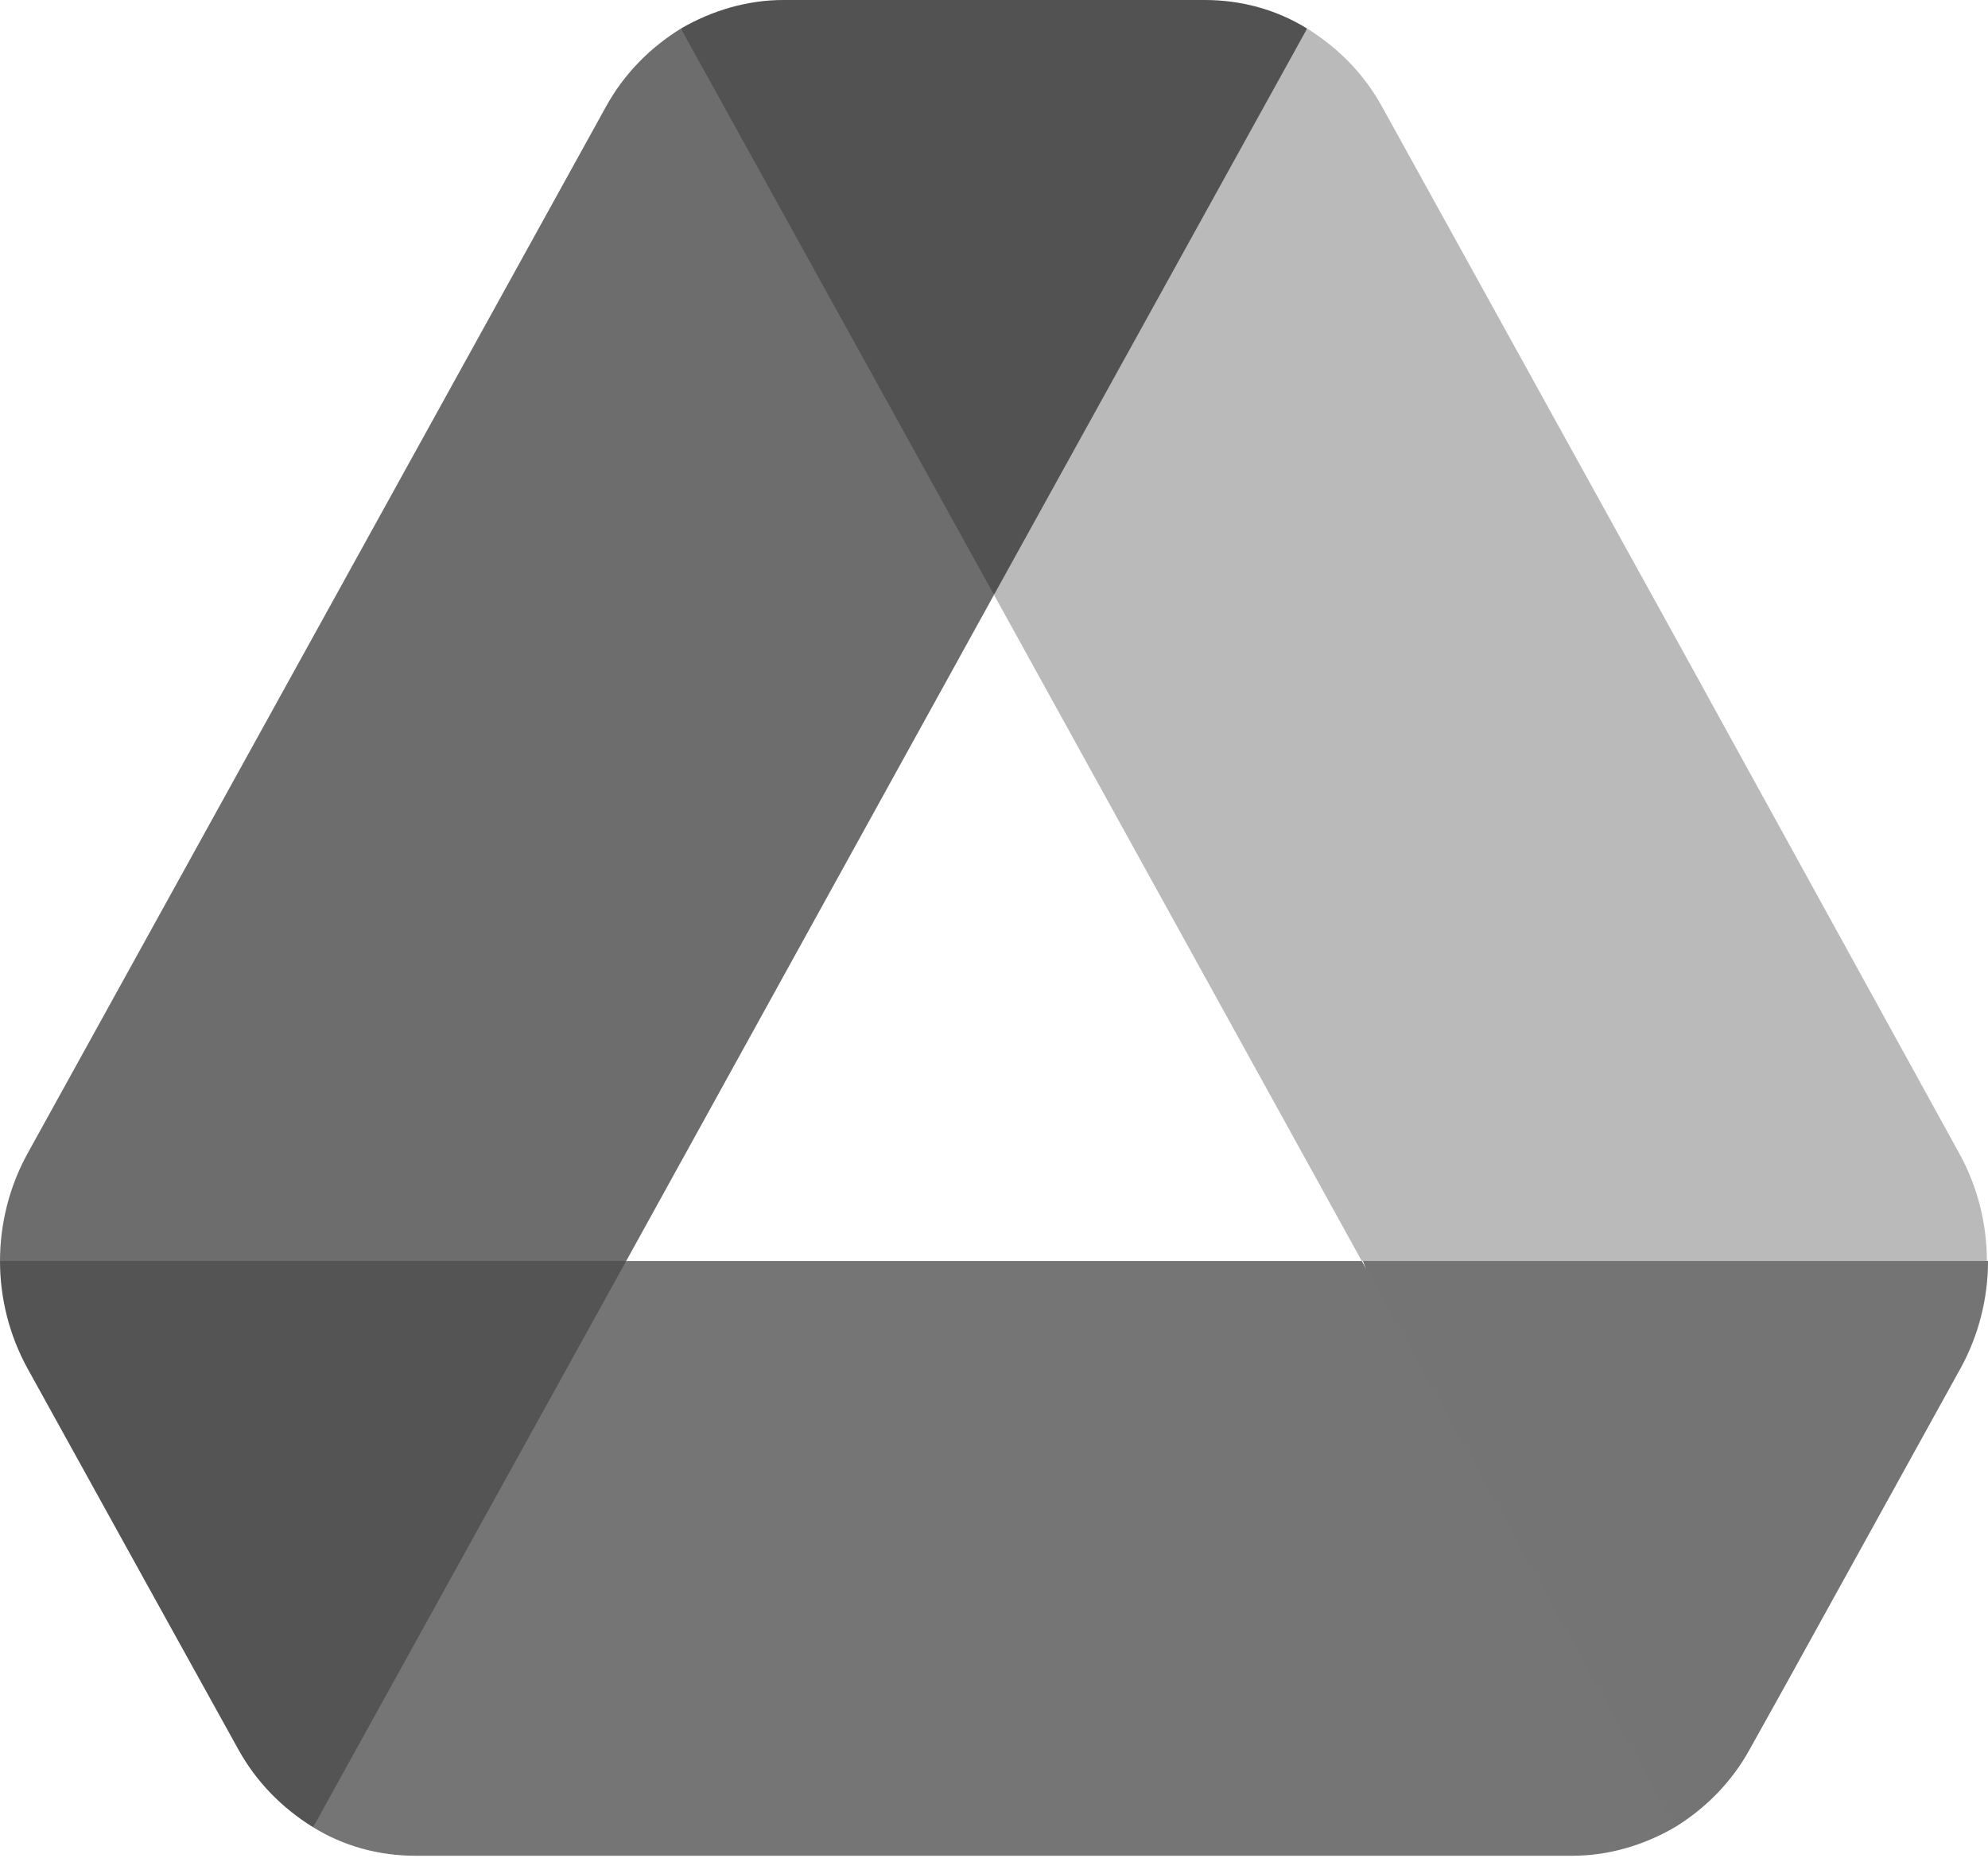
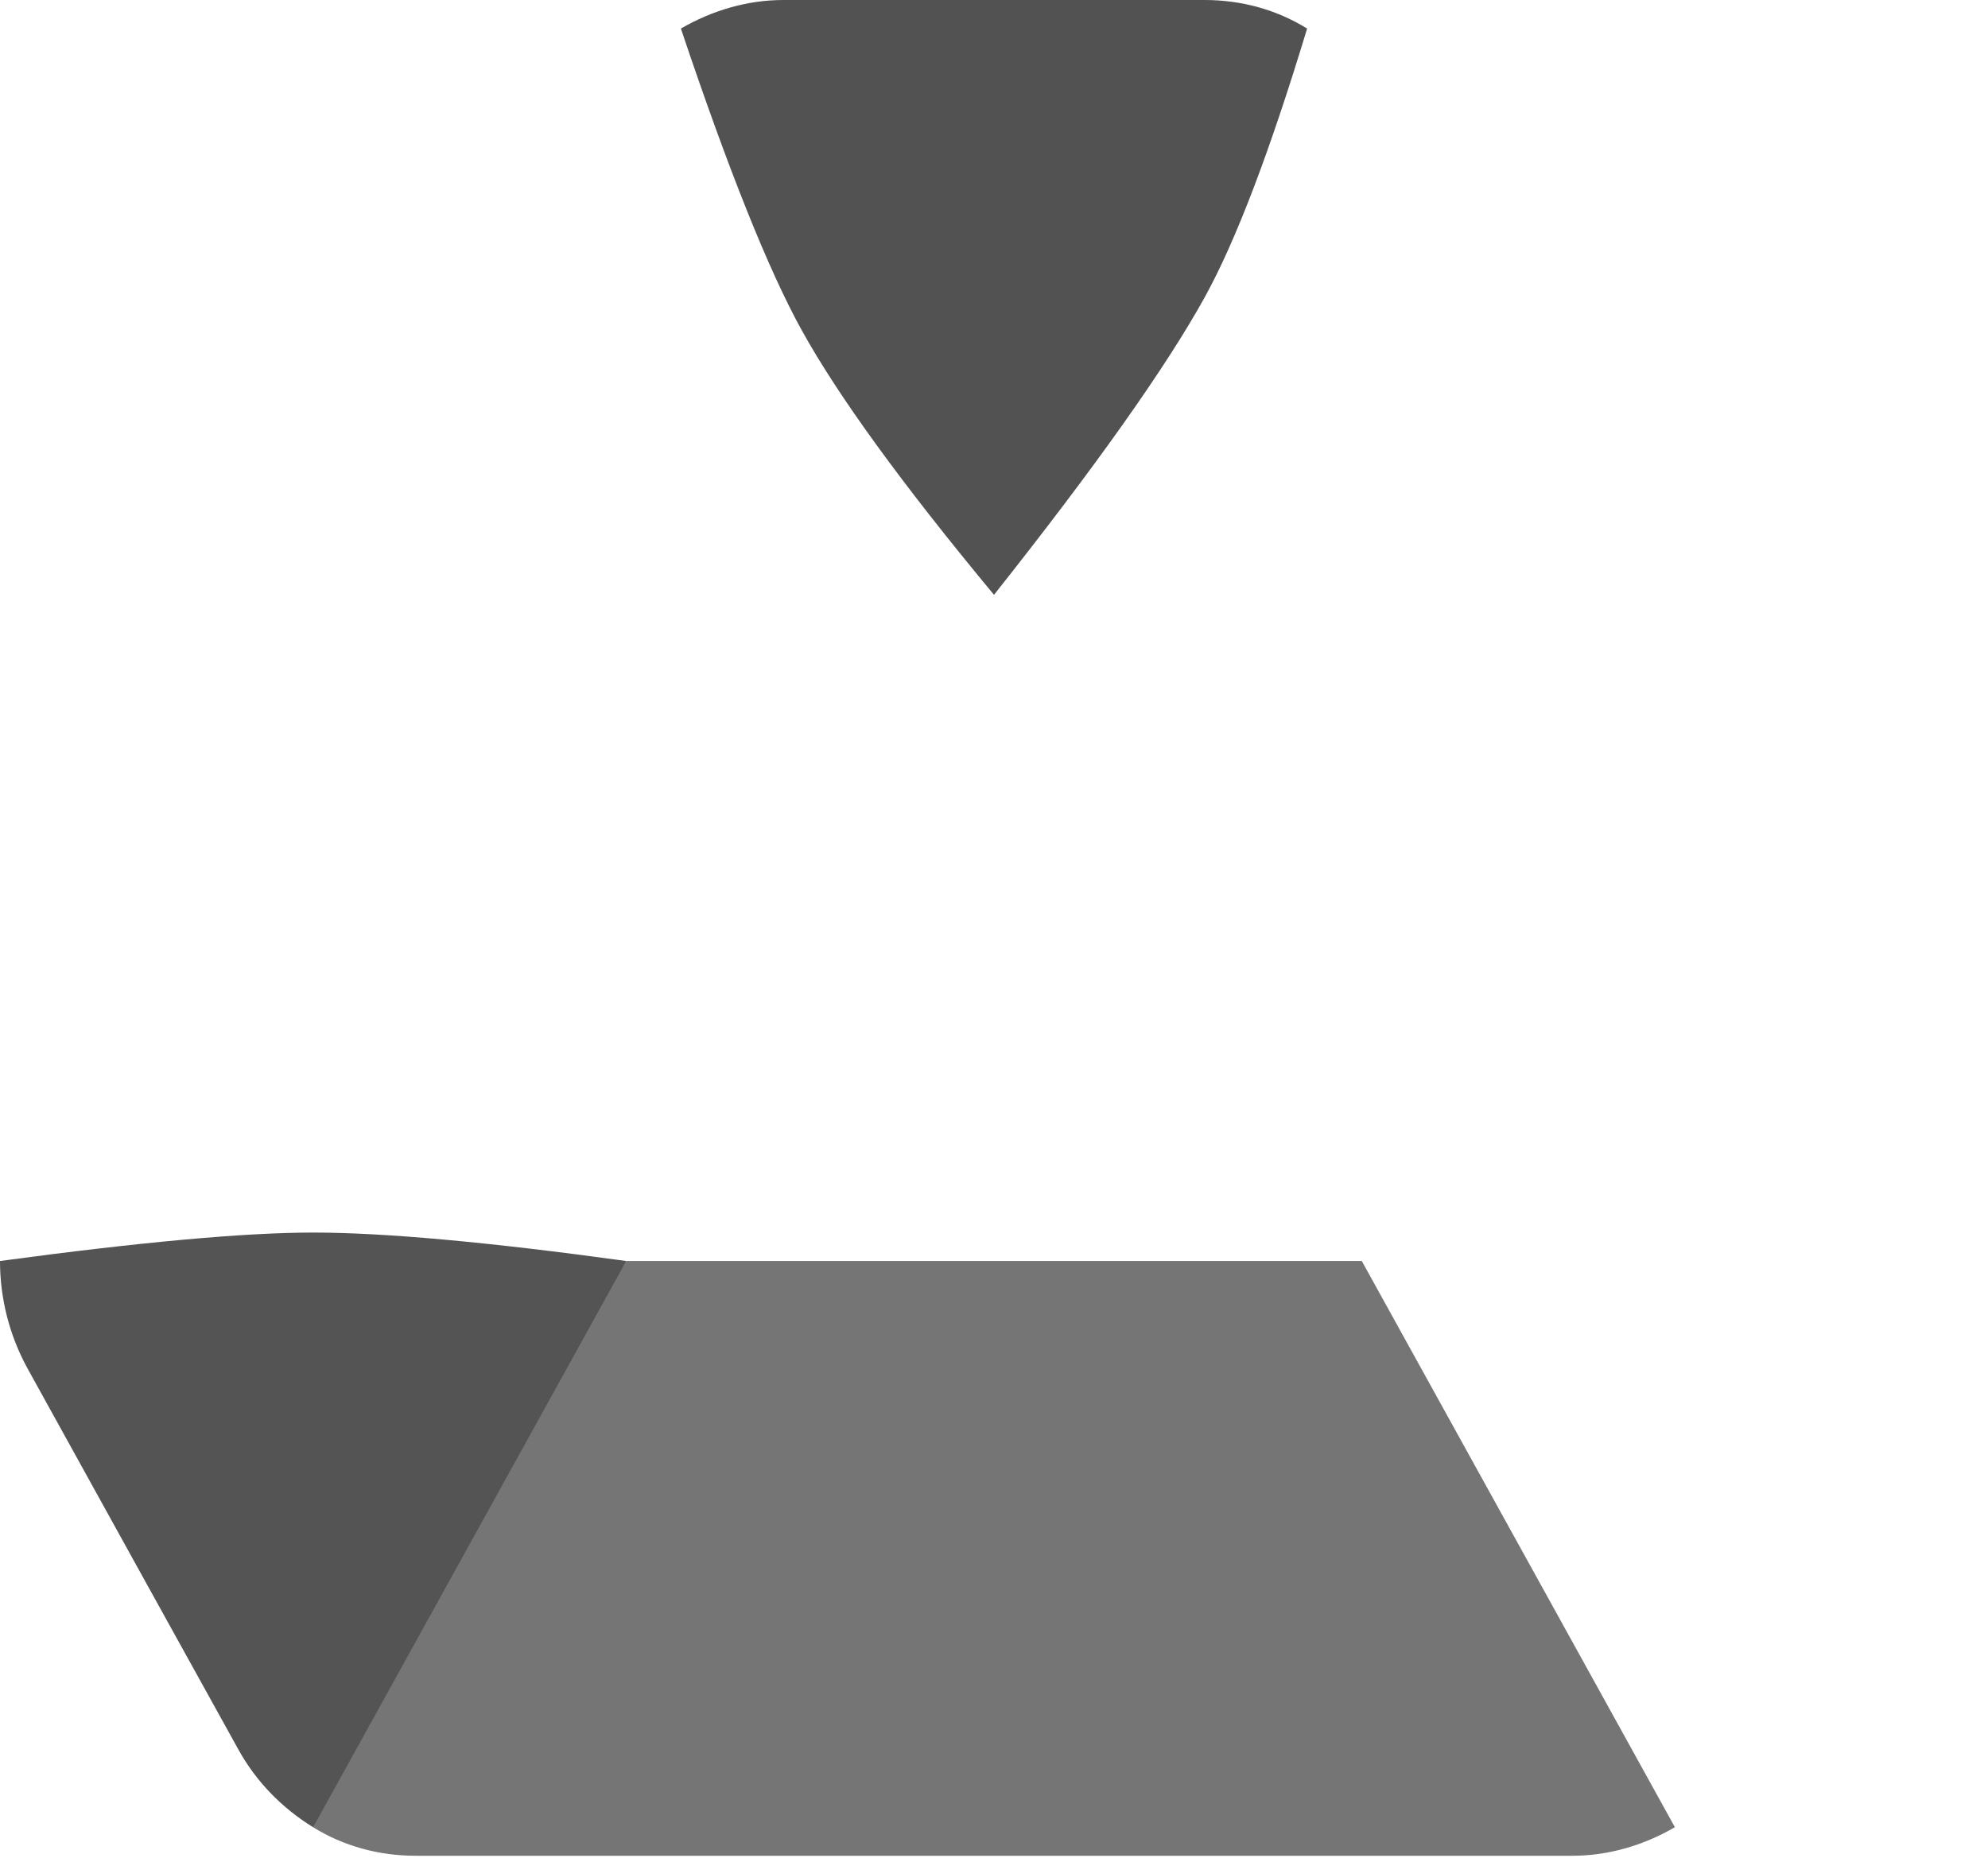
<svg xmlns="http://www.w3.org/2000/svg" width="46" height="43" viewBox="0 0 46 43" fill="none">
  <path d="M3.478 36.81L5.506 40.472C5.928 41.243 6.534 41.849 7.245 42.289C9.283 39.586 10.701 37.512 11.5 36.067C12.311 34.6 13.308 32.306 14.49 29.184C11.303 28.745 8.888 28.526 7.245 28.526C5.668 28.526 3.253 28.745 0 29.184C0 30.037 0.211 30.891 0.632 31.662L3.478 36.81Z" fill="#545454" />
-   <path d="M38.755 42.289C39.467 41.849 40.073 41.243 40.494 40.472L41.337 38.958L45.368 31.662C45.782 30.907 46 30.053 46.001 29.184C42.728 28.745 40.318 28.526 38.769 28.526C37.104 28.526 34.693 28.745 31.537 29.184C32.705 32.323 33.689 34.617 34.487 36.067C35.293 37.529 36.716 39.603 38.755 42.289Z" fill="#747474" />
  <path d="M23 13.766C25.358 10.791 26.982 8.496 27.874 6.883C28.592 5.584 29.383 3.51 30.245 0.661C29.534 0.22 28.717 0 27.874 0H18.126C17.283 0 16.466 0.248 15.755 0.661C16.852 3.928 17.783 6.254 18.548 7.637C19.393 9.166 20.877 11.209 23 13.766Z" fill="#525252" />
  <path d="M31.51 29.184H14.49L7.245 42.289C7.956 42.729 8.773 42.949 9.616 42.949H36.384C37.227 42.949 38.044 42.702 38.755 42.288L31.51 29.184Z" fill="#757575" />
-   <path d="M23 13.766L15.755 0.661C15.044 1.102 14.438 1.707 14.016 2.478L0.632 26.706C0.219 27.46 0.001 28.314 0 29.184H14.49L23 13.766Z" fill="#6D6D6D" />
-   <path d="M38.676 14.592L31.984 2.478C31.563 1.707 30.957 1.102 30.245 0.661L23 13.766L31.51 29.184H45.974C45.974 28.33 45.764 27.477 45.342 26.706L38.676 14.592Z" fill="#BABABA" />
</svg>